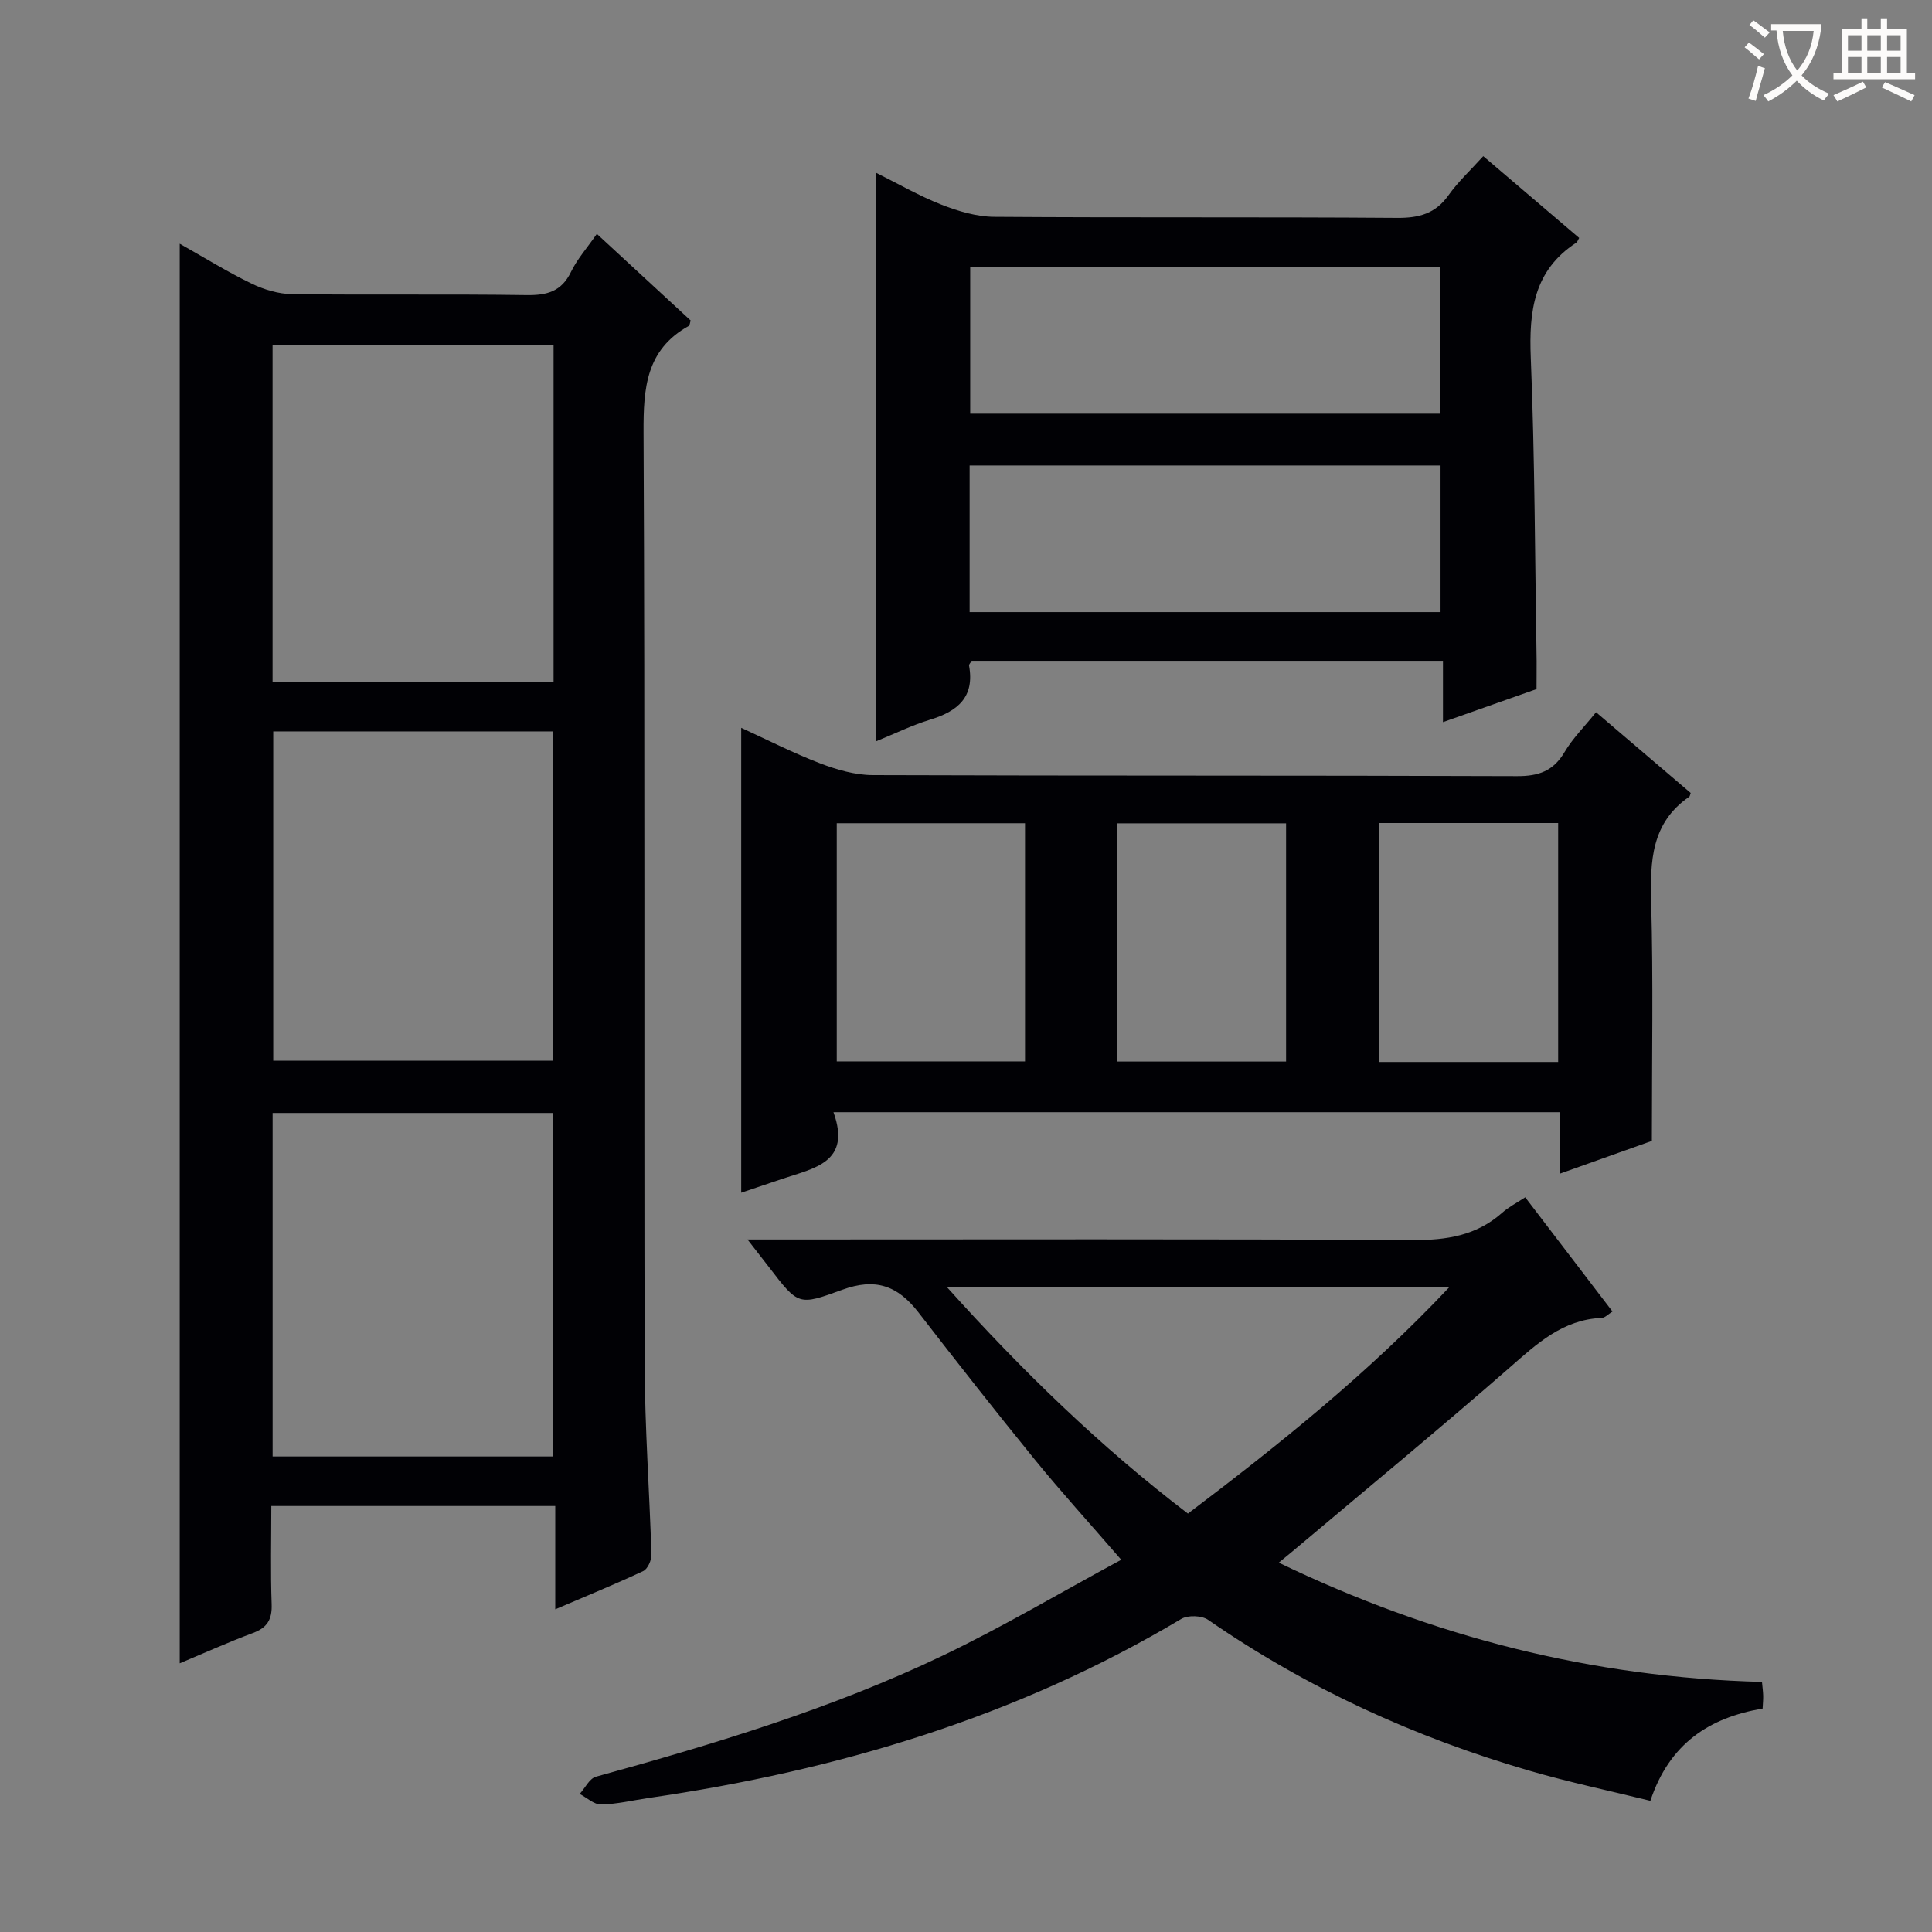
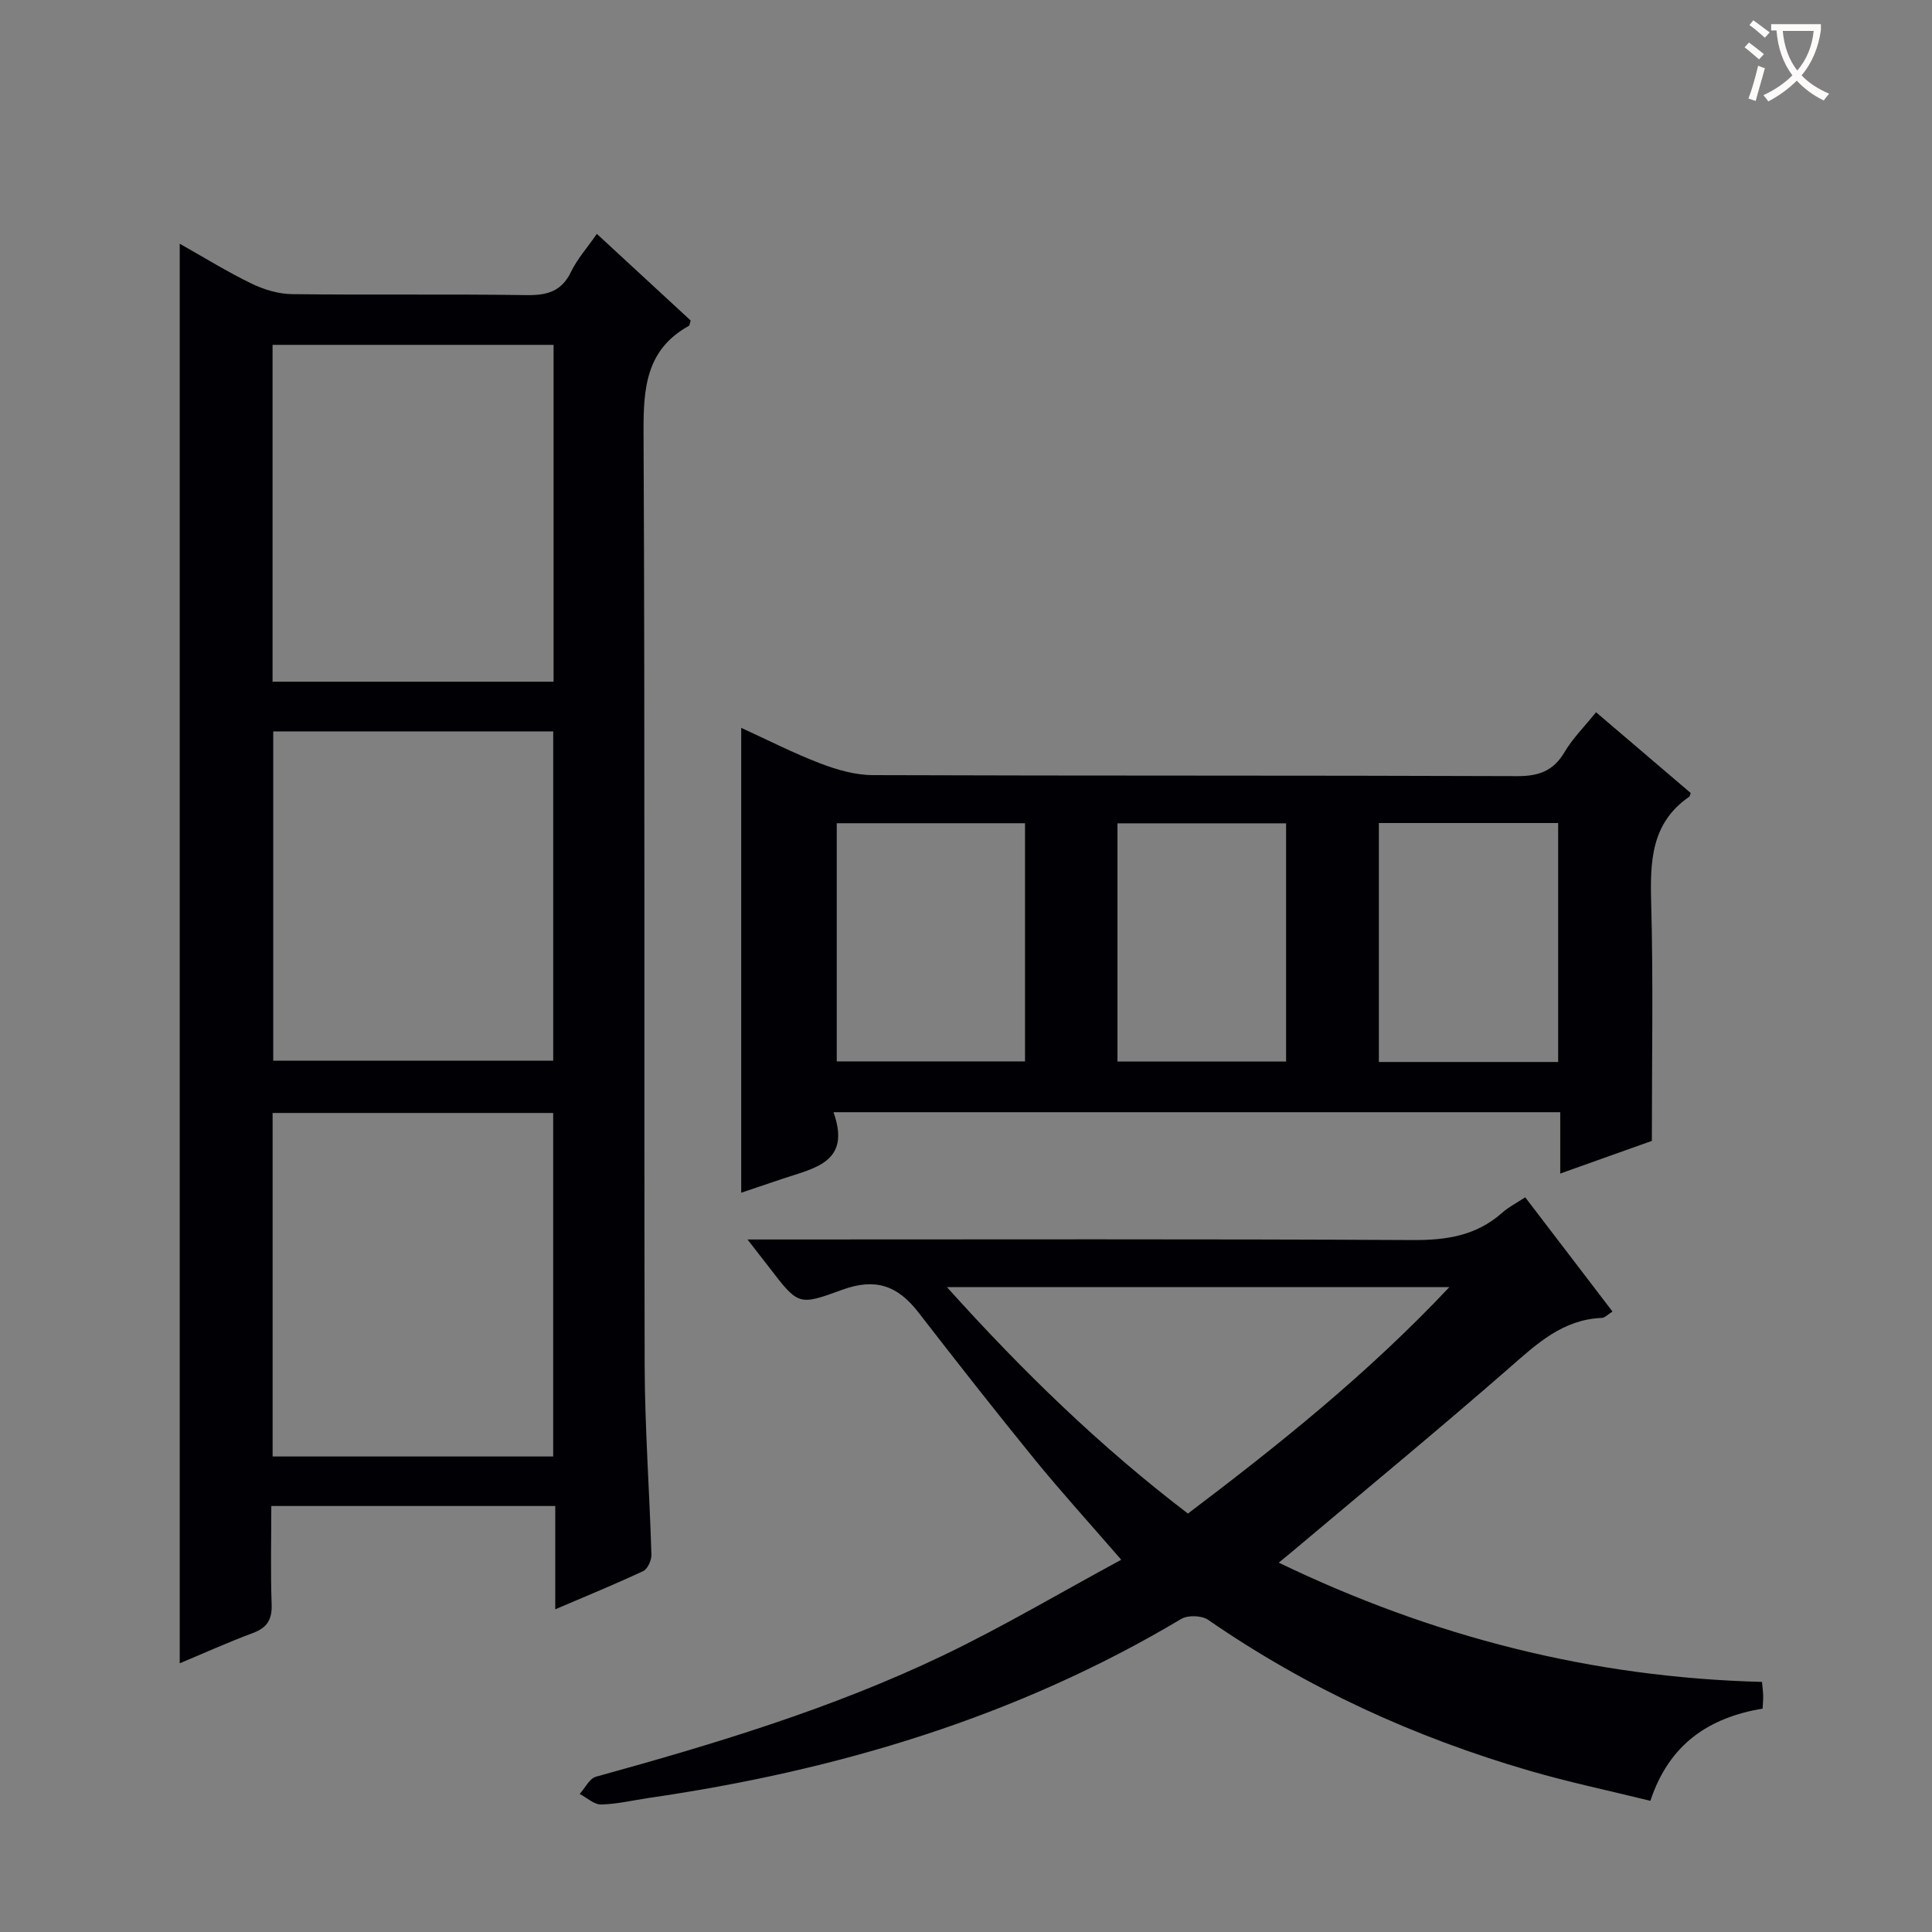
<svg xmlns="http://www.w3.org/2000/svg" enable-background="new 0 0 400 400" viewBox="0 0 400 400">
  <rect x="0" y="0" width="400" height="400" fill="#808080" stroke="none" />
  <g fill="#010105">
    <path d="m114.96 333.19c0-7.44 0-14.22 0-21.39-19.56 0-38.8 0-58.79 0 0 6.84-.17 13.6.07 20.34.11 3.15-.9 4.84-3.86 5.95-5.08 1.89-10.04 4.13-15.17 6.28 0-98.12 0-195.65 0-293.91 5.13 2.89 9.88 5.84 14.88 8.26 2.57 1.25 5.59 2.15 8.42 2.18 16.16.2 32.33-.04 48.5.2 4.25.06 7.25-.74 9.22-4.83 1.28-2.65 3.32-4.93 5.34-7.85 6.63 6.12 13.06 12.05 19.43 17.94-.18.52-.19 1-.4 1.12-8.86 4.93-9.4 12.89-9.36 22.03.31 64.33.08 128.67.23 193 .03 13.12 1.01 26.24 1.4 39.37.03 1.15-.78 2.97-1.71 3.4-5.81 2.72-11.78 5.16-18.2 7.91zm-58.52-31.64h58.09c0-23.97 0-47.66 0-71.12-19.64 0-38.87 0-58.09 0zm-.01-160.41h58.18c0-23.52 0-46.59 0-69.74-19.54 0-38.75 0-58.18 0zm.14 10.29v68.18h57.97c0-22.96 0-45.52 0-68.18-19.5 0-38.6 0-57.97 0z" />
    <path d="m315.78 247.89c6.17 8.07 12.01 15.72 18.07 23.65-.92.57-1.56 1.29-2.22 1.32-8.11.33-13.45 5.37-19.16 10.36-14.79 12.91-29.95 25.4-44.97 38.05-.74.62-1.49 1.22-2.75 2.26 31.86 15.36 64.83 23.78 100.05 24.69.09 1 .22 1.93.25 2.86.02.81-.07 1.63-.12 2.66-11.06 1.88-19.3 7.25-23.24 19.1-8.43-2.08-16.82-3.84-25.03-6.23-23.79-6.92-46.08-17.11-66.53-31.24-1.32-.91-4.19-1.01-5.56-.19-34.09 20.34-71.26 31.41-110.26 37.07-3.28.48-6.56 1.28-9.85 1.35-1.47.03-2.96-1.41-4.44-2.18 1.11-1.23 2.02-3.2 3.36-3.57 24.51-6.76 48.85-14.09 71.84-25.09 12.38-5.93 24.23-12.97 36.92-19.83-6.63-7.66-12.42-14.02-17.85-20.68-8.2-10.07-16.21-20.29-24.16-30.56-4.34-5.6-8.96-7.13-15.74-4.66-9.06 3.3-9.06 3.3-15.17-4.67-1.19-1.55-2.4-3.09-4.46-5.74h6.75c43.66 0 87.33-.12 130.99.12 6.96.04 13.11-.9 18.44-5.59 1.35-1.22 3.01-2.06 4.84-3.26zm-15.7 18.59c-35.1 0-68.96 0-104.03 0 15.76 17.54 31.85 33.12 49.9 46.89 19.02-14.4 37.28-29 54.13-46.89z" />
    <path d="m342 236.21c-5.59 1.99-11.98 4.27-18.97 6.76 0-4.45 0-8.48 0-12.7-50.21 0-99.91 0-150.47 0 3.75 10.4-4 11.58-10.54 13.78-2.81.95-5.62 1.9-8.56 2.89 0-32.1 0-63.9 0-96.25 5.5 2.52 10.79 5.23 16.3 7.34 3.47 1.33 7.28 2.44 10.94 2.45 44.46.16 88.93.04 133.39.21 4.47.02 7.52-1.05 9.84-4.99 1.67-2.83 4.08-5.21 6.51-8.24 6.68 5.7 13.18 11.25 19.6 16.72-.17.47-.18.7-.29.77-7.92 5.44-8.12 13.39-7.89 21.96.44 16.12.14 32.25.14 49.3zm-129.78-16.46c0-16.66 0-33.02 0-49.31-13.24 0-26.11 0-38.98 0v49.31zm110.38.12c0-16.85 0-33.21 0-49.47-12.64 0-24.89 0-37.12 0v49.47zm-56.33-.09c0-16.77 0-33.02 0-49.32-11.86 0-23.38 0-34.91 0v49.32z" />
-     <path d="m318.12 142.67c-6.48 2.29-12.55 4.43-19.37 6.84 0-4.53 0-8.42 0-12.7-32.96 0-65.31 0-97.57 0-.26.44-.6.75-.55.99 1.2 6.55-2.37 9.47-8.06 11.2-3.76 1.15-7.33 2.91-11.19 4.48 0-39.25 0-78.07 0-117.71 4.53 2.25 8.91 4.78 13.56 6.61 3.44 1.35 7.25 2.48 10.9 2.51 27.81.2 55.62.01 83.43.22 4.54.03 7.92-.88 10.62-4.68 1.99-2.8 4.56-5.18 7.2-8.1 6.8 5.8 13.34 11.37 19.86 16.93-.28.47-.38.85-.62 1-8.77 5.72-9.79 14.12-9.4 23.78.85 20.94.86 41.91 1.21 62.87.01 1.81-.02 3.63-.02 5.76zm-117.37-15.94h97.5c0-10.26 0-20.32 0-30.35-32.7 0-65.08 0-97.5 0zm.12-71.53v30.45h97.27c0-10.3 0-20.32 0-30.45-32.58 0-64.69 0-97.27 0z" />
  </g>
-   <path d="m362.1 8.8c1.1.8 2.1 1.6 3.1 2.4l-1 1.1c-1.3-1.1-2.3-2-3-2.5zm1.9 4.8c.5.2.9.4 1.4.5-.6 2.3-1.3 4.5-1.9 6.8l-1.5-.5c.8-2.1 1.4-4.3 2-6.8zm-1-9.4c1.3.9 2.4 1.8 3.4 2.5l-1 1.1c-1.4-1.2-2.4-2.1-3.2-2.6zm3.7 2.2v-1.4h10.3v1.2c-.5 3.6-1.8 6.8-4 9.4 1.5 1.6 3.4 2.8 5.7 3.8-.3.4-.7.8-1.1 1.4-2.3-1.1-4.1-2.5-5.6-4.1-1.6 1.6-3.6 3.1-5.9 4.3-.3-.5-.7-.9-1-1.3 2.4-1.1 4.4-2.5 6-4.1-1.9-2.5-3-5.6-3.3-9.3h-1.1zm8.8 0h-6.4c.3 3.3 1.3 6 3 8.2 2-2.3 3.1-5.1 3.4-8.2z" fill="#fcfbfa" />
-   <path d="m385.3 3.8h1.3v2.2h2.8v-2.2h1.3v2.2h4.1v9.1h1.7v1.3h-16.9v-1.3h1.7v-9.1h4.1v-2.2zm.4 13.1.7 1.2c-1.8.9-3.8 1.9-6 2.9-.2-.4-.5-.8-.8-1.3 2.3-1 4.3-1.9 6.1-2.8zm-3.1-6.4h2.8v-3.2h-2.8zm0 4.6h2.8v-3.3h-2.8zm4-4.6h2.8v-3.2h-2.8zm0 4.6h2.8v-3.3h-2.8zm3.7 1.9c2.1.9 4.1 1.8 6.1 2.7l-.7 1.3c-2.2-1.1-4.2-2-6.1-2.9zm3.2-9.7h-2.8v3.2h2.8zm-2.8 7.8h2.8v-3.3h-2.8z" fill="#fcfbfa" />
+   <path d="m362.1 8.8c1.1.8 2.1 1.6 3.1 2.4l-1 1.1c-1.3-1.1-2.3-2-3-2.5zm1.9 4.8c.5.2.9.4 1.4.5-.6 2.3-1.3 4.5-1.9 6.8l-1.5-.5c.8-2.1 1.4-4.3 2-6.8m-1-9.4c1.3.9 2.4 1.8 3.4 2.5l-1 1.1c-1.4-1.2-2.4-2.1-3.2-2.6zm3.7 2.2v-1.4h10.3v1.2c-.5 3.6-1.8 6.8-4 9.4 1.5 1.6 3.4 2.8 5.7 3.8-.3.4-.7.8-1.1 1.4-2.3-1.1-4.1-2.5-5.6-4.1-1.6 1.6-3.6 3.1-5.9 4.3-.3-.5-.7-.9-1-1.3 2.4-1.1 4.4-2.5 6-4.1-1.9-2.5-3-5.6-3.3-9.3h-1.1zm8.8 0h-6.4c.3 3.3 1.3 6 3 8.2 2-2.3 3.1-5.1 3.4-8.2z" fill="#fcfbfa" />
</svg>